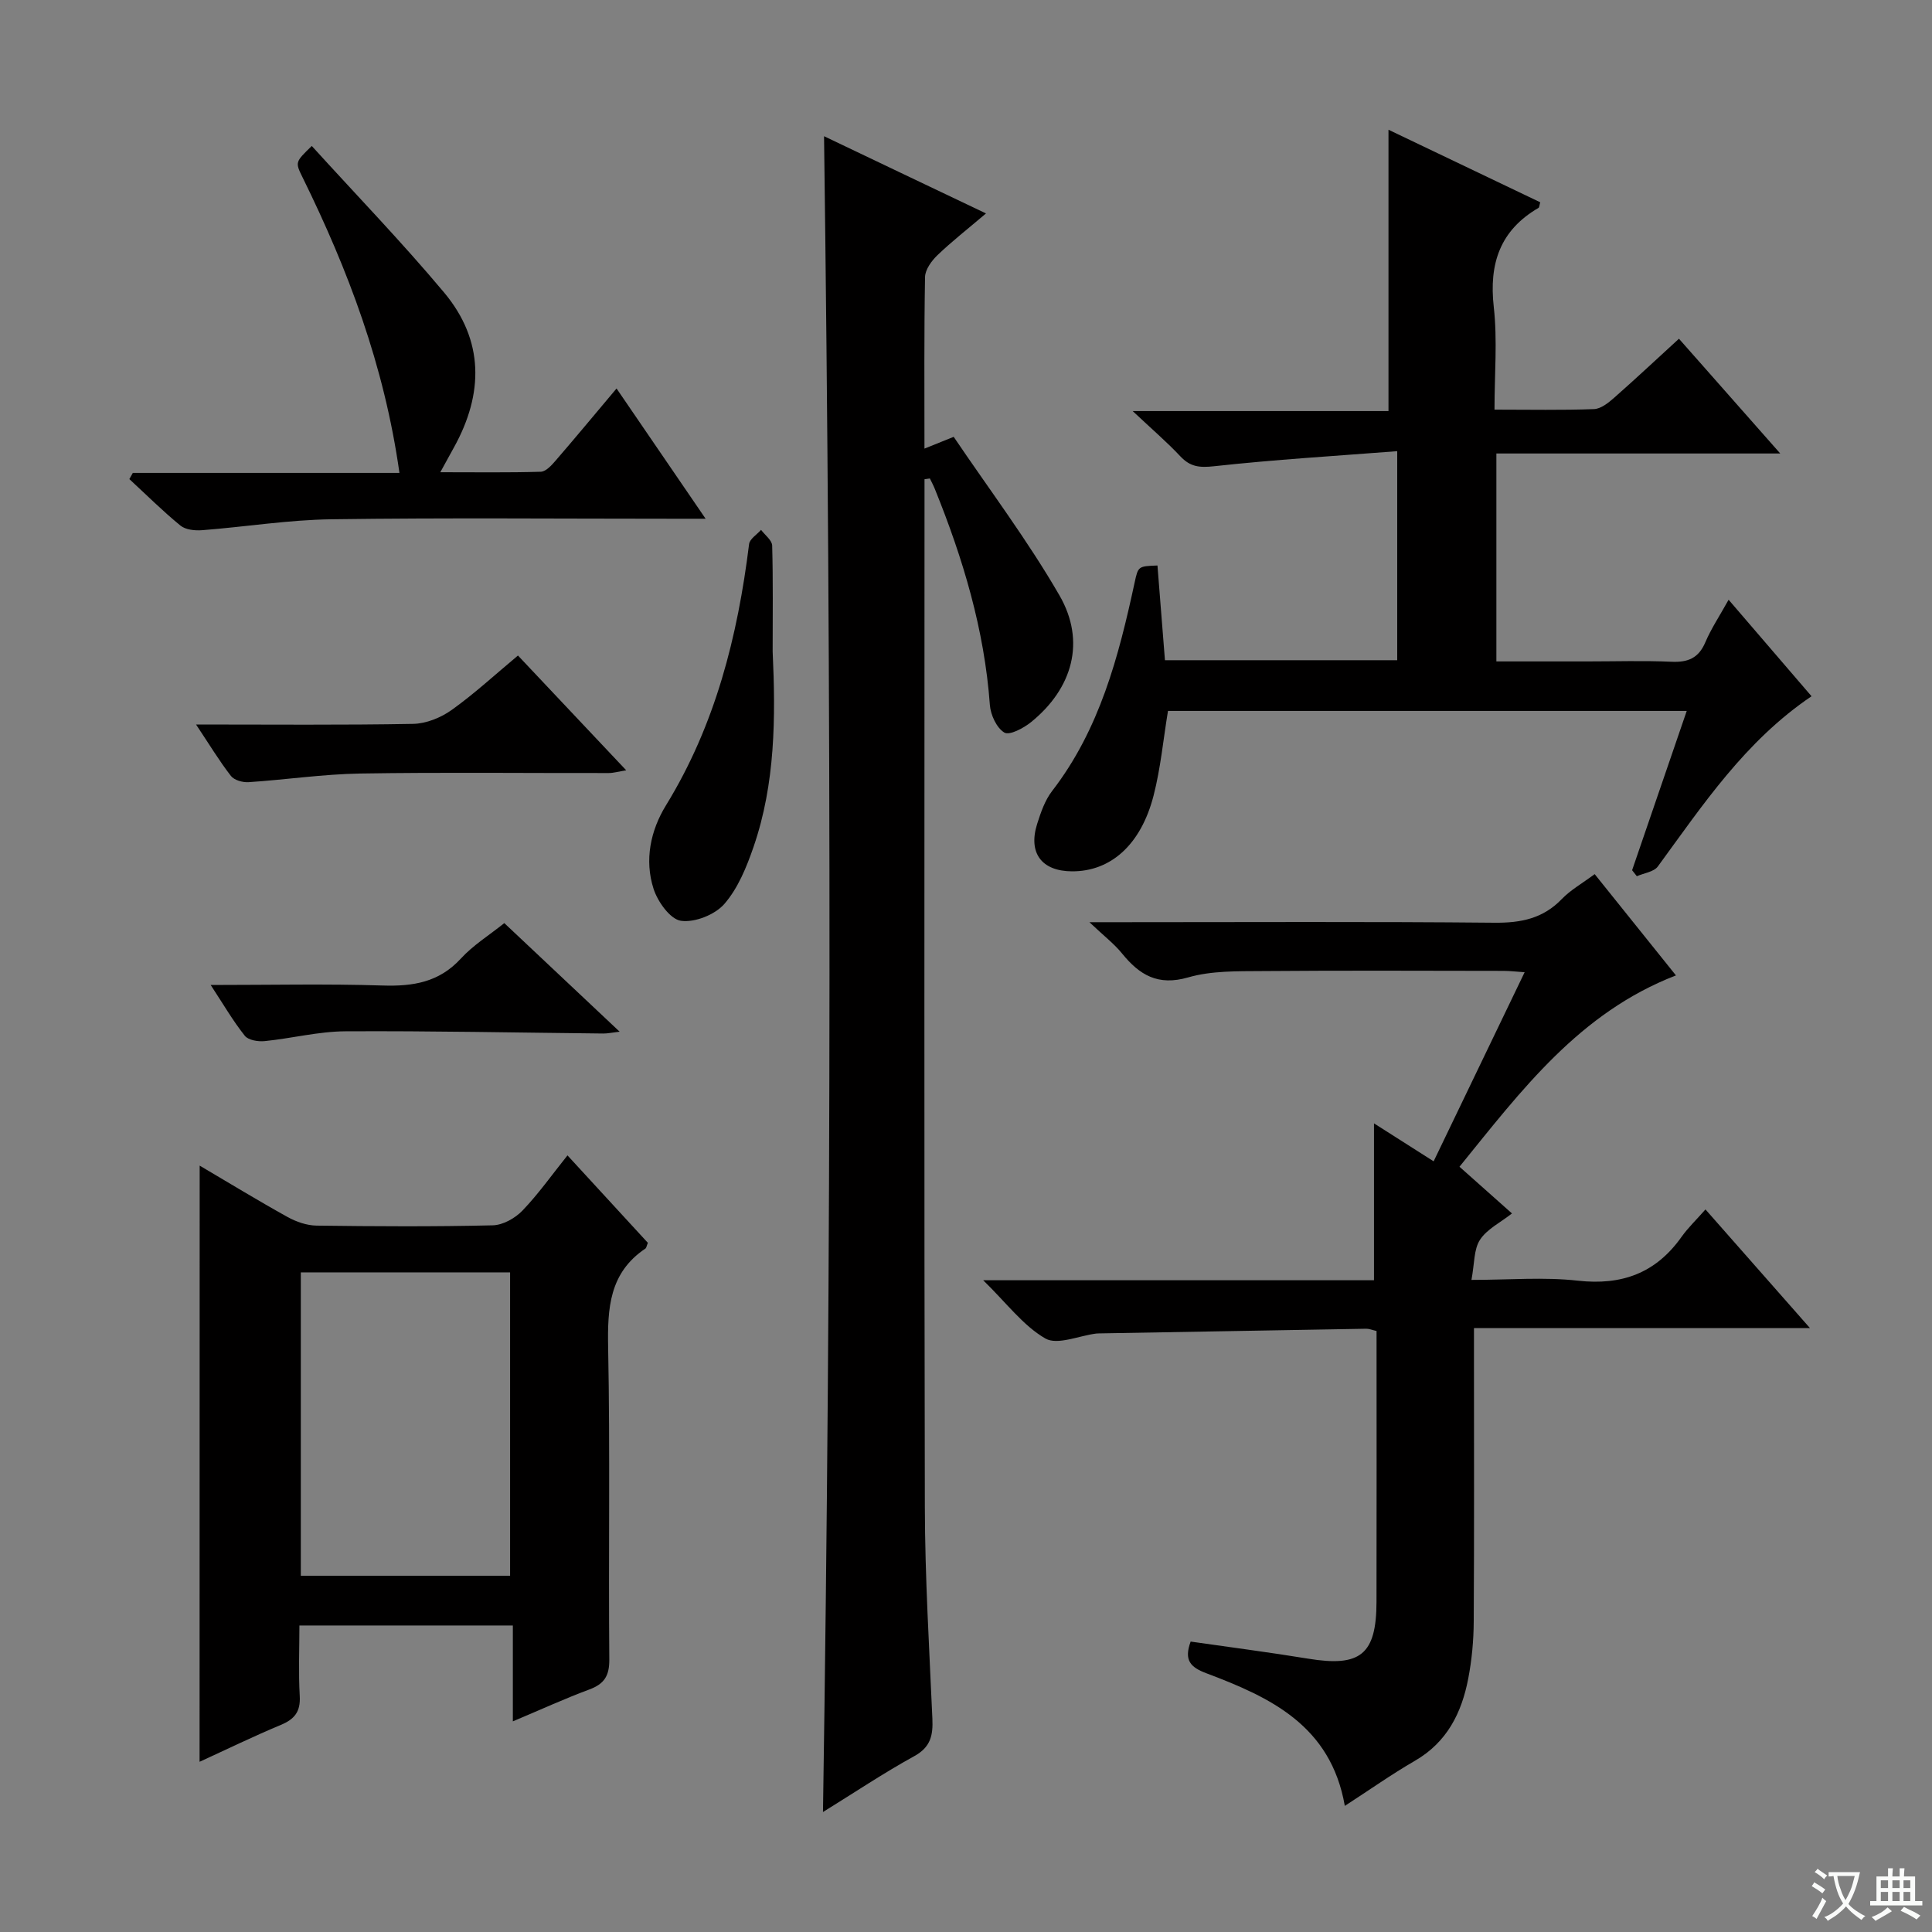
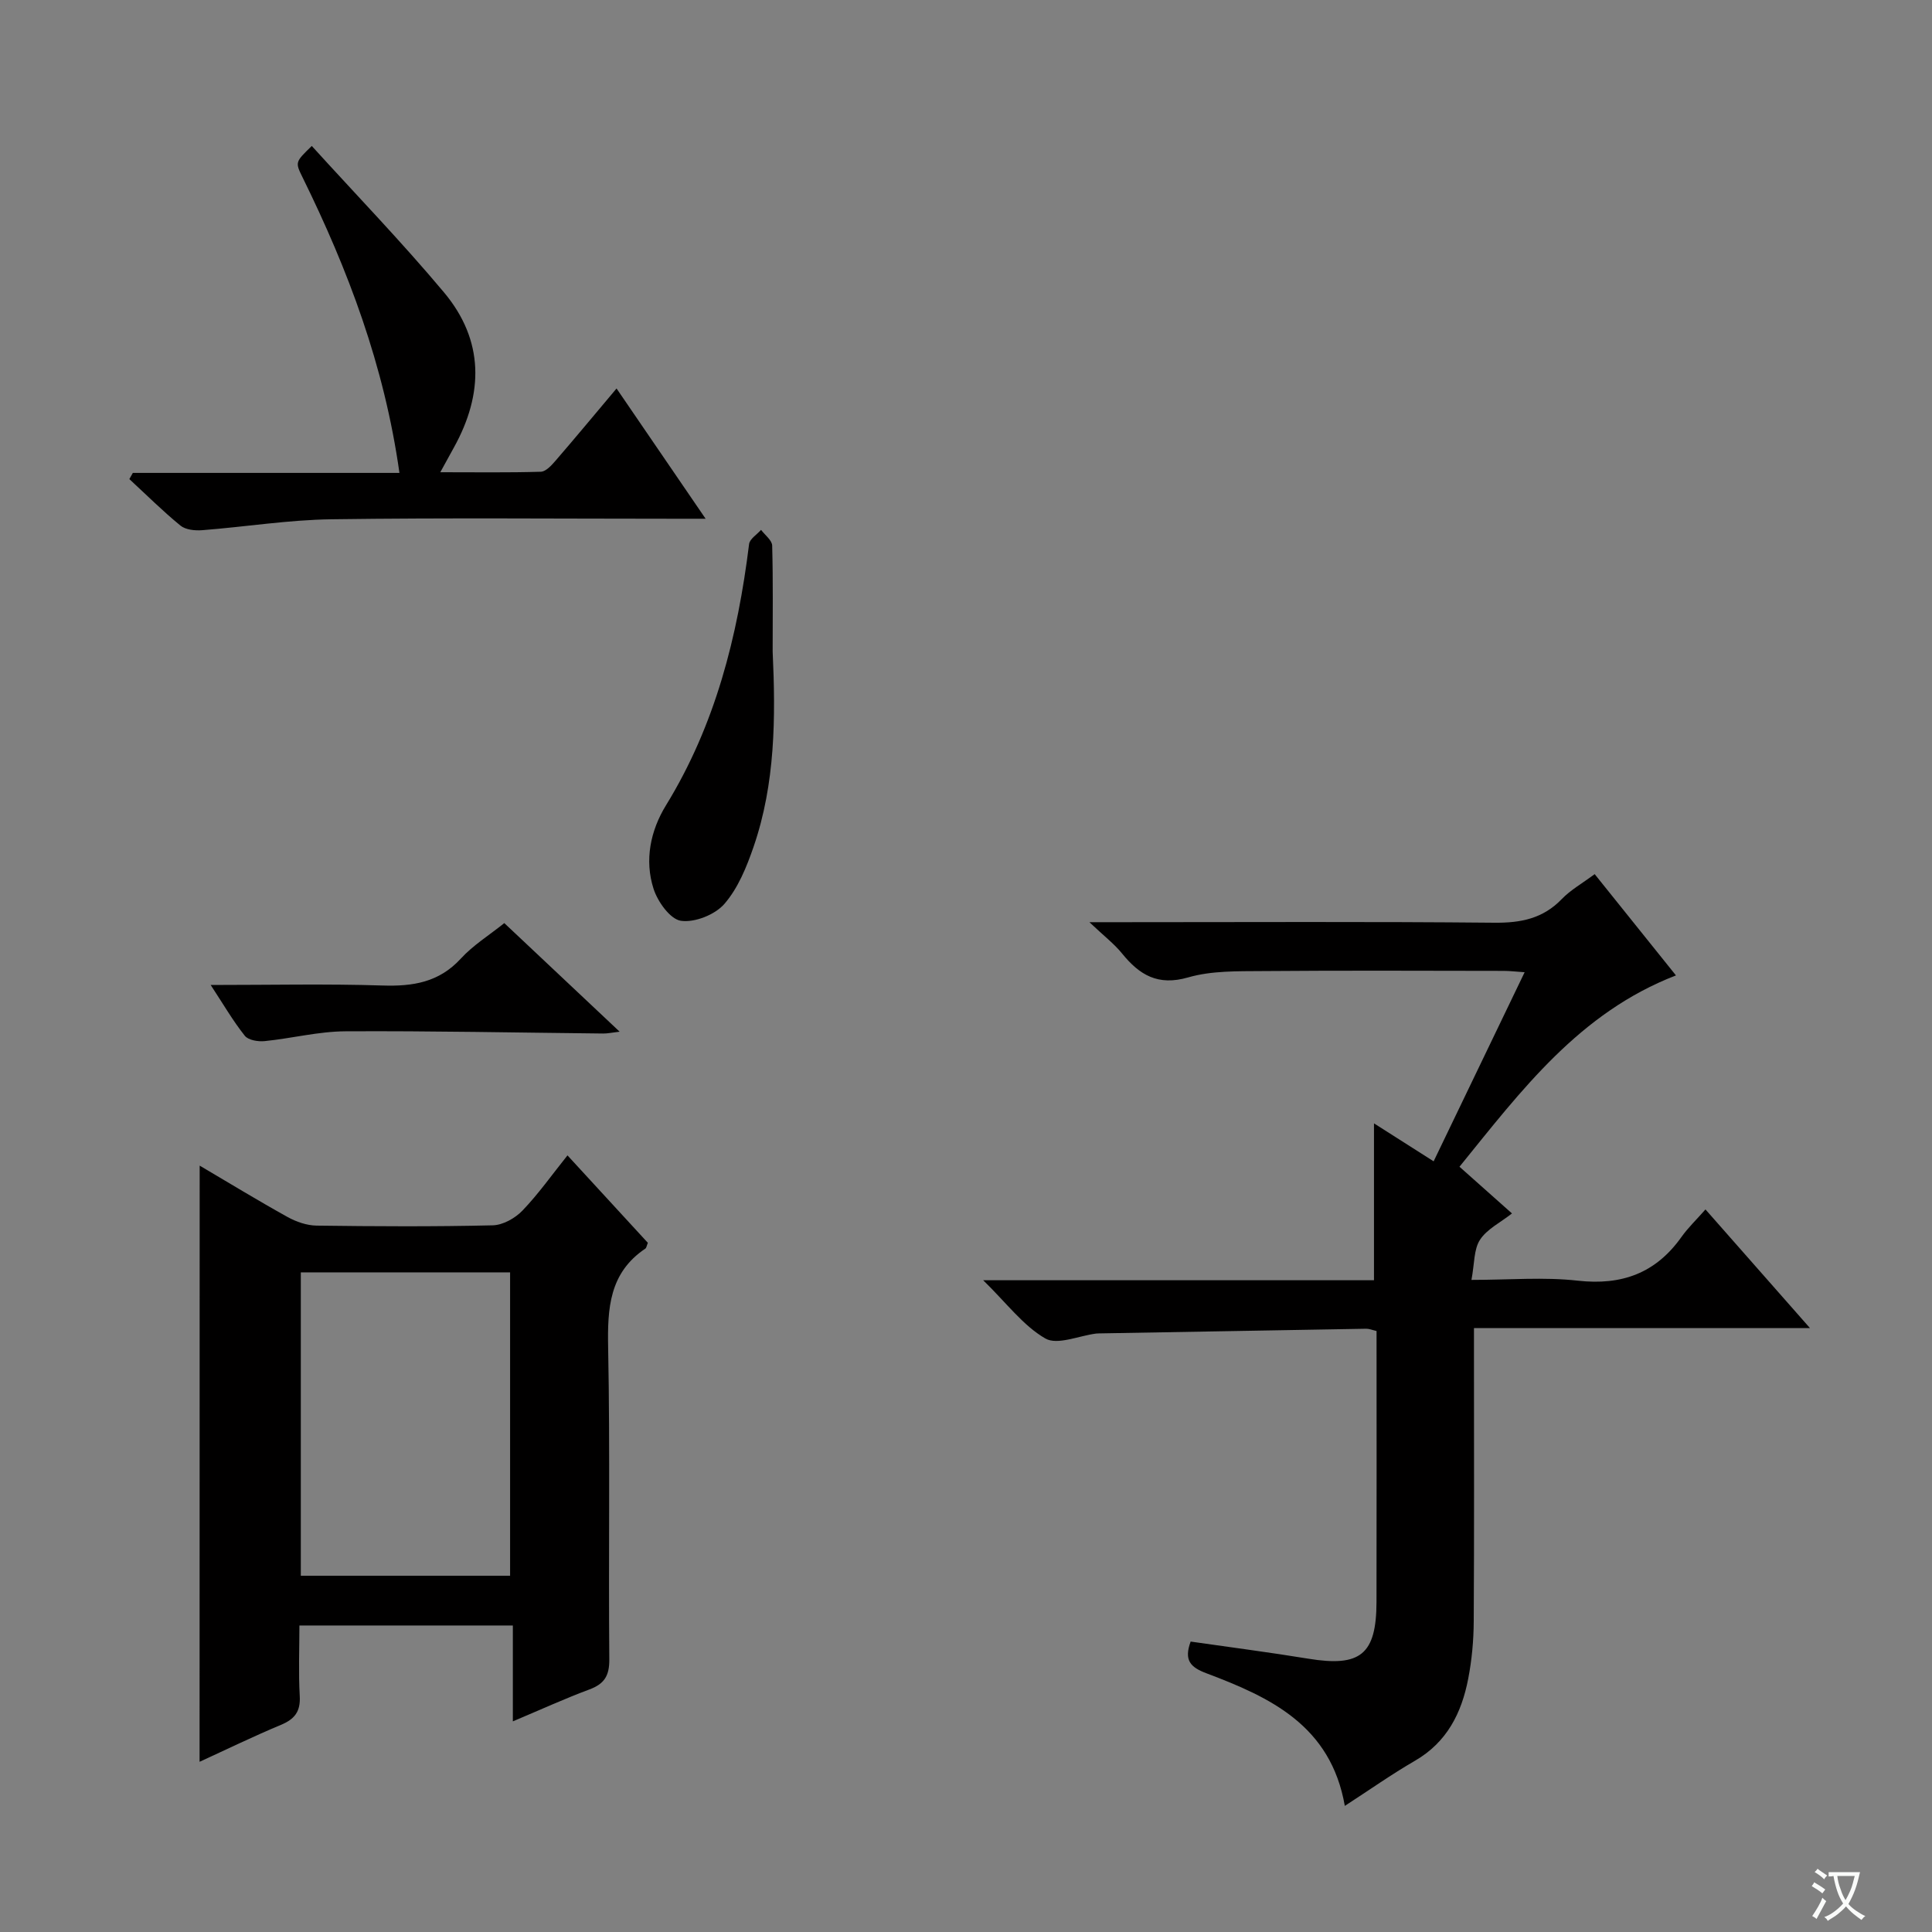
<svg xmlns="http://www.w3.org/2000/svg" enable-background="new 0 0 400 400" viewBox="0 0 400 400">
  <rect x="0" y="0" width="400" height="400" fill="#808080" stroke="none" />
  <path d="m377.9 391.2c-.2.3-.4.5-.6.8-.7-.6-1.4-1-2.2-1.5.2-.3.4-.5.5-.8.6.4 1.4.8 2.3 1.5zm-1.8 6.1c-.2-.2-.5-.4-.9-.6.4-.6.8-1.2 1.2-1.9s.7-1.3.9-1.9c.3.3.5.5.8.7-.7 1.3-1.4 2.6-2 3.7zm2.2-9c-.3.3-.5.5-.6.8-.6-.6-1.3-1.1-2-1.5.3-.3.5-.5.6-.7.6.5 1.3.9 2 1.4zm.3.2v-.9h2 4.5c-.3 1.3-.6 2.5-1 3.6s-.9 2.1-1.4 3c.4.5 1 1 1.6 1.4s1.2.8 1.9 1.1c-.3.2-.5.4-.8.8-.4-.3-1-.7-1.6-1.2s-1.2-1.1-1.6-1.6c-.5.6-1.1 1.1-1.7 1.6s-1.4.9-2.1 1.4c-.1-.3-.3-.5-.7-.8.6-.2 1.2-.5 1.9-1s1.4-1.1 2-1.8c-.5-.8-.9-1.6-1.2-2.5s-.6-2-.8-3.2c-.4.1-.7.1-1 .1zm2.5 2.7c.3 1 .7 1.7 1 2.2.3-.5.6-1.1 1-2s.6-1.9.9-3h-3.2-.4c.1.9.3 1.8.7 2.8z" fill="#fafbfa" />
-   <path d="m396.5 388.5v1.5 3.6h1.5v.9c-.4 0-1 0-1.7 0h-7.9c-.5 0-.9 0-1.2 0v-.9h1.3v-3.5c0-.7 0-1.2 0-1.6h2.4c0-.8 0-1.4 0-1.7h1c0 .3-.1.8-.1 1.7h1.5c0-.8 0-1.4 0-1.7h1c0 .3-.1.9-.1 1.7zm-8.2 9.2c-.2-.3-.5-.5-.8-.8.8-.3 1.4-.6 1.9-.9s1-.7 1.4-1.1c.3.3.6.5.9.8-1.6 1-2.8 1.6-3.4 2zm2.6-6.8v-1.6h-1.5v1.6zm0 2.7v-1.9h-1.5v1.9zm2.4-2.7v-1.6h-1.5v1.6zm0 2.7v-1.9h-1.5v1.9zm.2 2 .7-.8c.4.2.9.5 1.6.8s1.3.7 1.8 1c-.3.3-.5.5-.8.8-.4-.3-1.5-1-3.3-1.8zm2-4.7v-1.6h-1.4v1.6zm0 2.7v-1.9h-1.4v1.9z" fill="#fafbfa" />
  <g fill="#010000">
-     <path d="m191.41 99.22v5.31c0 69.15-.09 138.3.07 207.45.03 14.62.92 29.25 1.56 43.86.15 3.42-.34 5.88-3.75 7.75-6.36 3.5-12.4 7.55-18.9 11.57 1.77-115.89 1.75-231.19.22-346.96 5.11 2.44 10.42 4.98 15.73 7.51 5.36 2.56 10.73 5.11 17.8 8.48-3.82 3.25-7.09 5.8-10.06 8.65-1.22 1.17-2.53 2.98-2.56 4.52-.21 11.63-.12 23.27-.12 35.52 1.94-.78 3.35-1.35 6.05-2.44 7.27 10.77 15.3 21.4 21.9 32.83 5.5 9.52 2.72 19.26-5.86 26.22-1.55 1.26-4.48 2.82-5.55 2.18-1.6-.95-2.85-3.67-3-5.73-1.13-15.59-5.56-30.3-11.38-44.68-.3-.75-.69-1.47-1.04-2.2-.35.06-.73.11-1.11.16z" />
    <path d="m296.82 240.44c6.38-13.26 12.49-25.95 18.84-39.15-1.85-.12-3.08-.28-4.32-.28-16.66-.02-33.33-.1-49.99.04-5.14.04-10.5-.09-15.35 1.31-6.26 1.81-10.07-.49-13.69-4.95-1.63-2.01-3.74-3.62-6.76-6.48h6.86c25.66 0 51.33-.14 76.99.11 5.48.05 10.05-.85 13.95-4.9 1.81-1.88 4.2-3.22 6.81-5.16 5.57 6.94 11.03 13.74 16.83 20.97-19.98 7.71-31.95 23.74-44.82 39.61 3.39 3.02 6.57 5.85 10.87 9.67-2.39 1.88-5.17 3.23-6.62 5.45-1.3 1.98-1.13 4.92-1.77 8.31 7.83 0 15-.63 22.01.16 9.14 1.02 16.16-1.57 21.47-9.05 1.34-1.89 3.05-3.52 4.97-5.7 7.28 8.26 14.09 16 21.63 24.56-23.7 0-46.26 0-69.56 0v5.74c0 18.33.06 36.66-.05 54.99-.02 3.96-.39 7.98-1.14 11.86-1.36 7.07-4.38 13.14-11 16.98-4.86 2.81-9.46 6.07-14.55 9.36-2.91-16.68-15.48-22.49-28.64-27.45-3.32-1.25-4.71-2.68-3.28-6.57 8.06 1.16 16.22 2.21 24.34 3.54 10.81 1.78 14.12-.85 14.14-11.78.04-18.64.01-37.28.01-56.06-.91-.21-1.53-.48-2.14-.47-18.47.31-36.94.64-55.42.97-.17 0-.33.01-.5.03-3.57.45-8.02 2.45-10.51 1.02-4.57-2.63-7.97-7.27-12.87-12.06h80.91c0-10.98 0-21.39 0-32.48 4.01 2.56 7.94 5.05 12.35 7.86z" />
-     <path d="m241.19 136.69h48.09c0-14.14 0-28.05 0-43.28-12.92 1-25.45 1.75-37.92 3.12-3.02.33-4.94.13-6.99-2.06-2.73-2.91-5.77-5.52-9.86-9.36h52.96c0-19.72 0-38.73 0-58.25 10.56 5.05 21 10.04 31.42 15.02-.18.62-.18 1.05-.36 1.16-7.98 4.65-10.27 11.55-9.26 20.53.77 6.86.15 13.88.15 21.24 7.34 0 13.97.14 20.59-.11 1.42-.05 2.97-1.28 4.15-2.32 4.48-3.94 8.83-8.03 13.45-12.25 6.88 7.79 13.58 15.38 20.97 23.76-20.04 0-39.21 0-58.77 0v43.05h18.78c5.83 0 11.67-.19 17.49.07 3.41.15 5.6-.76 6.99-4.03 1.21-2.84 2.96-5.46 4.82-8.81 5.84 6.8 11.3 13.15 17.17 19.98-13.76 9.3-22.5 22.51-31.82 35.24-.83 1.13-2.87 1.37-4.35 2.02-.33-.41-.66-.83-.98-1.24 3.73-10.88 7.46-21.77 11.31-32.98-36.17 0-71.78 0-107.4 0-.98 5.91-1.52 11.85-2.99 17.55-2.63 10.2-8.9 15.7-16.89 15.66-6.28-.03-9.12-3.8-7.2-9.85.75-2.35 1.6-4.85 3.08-6.77 9.86-12.77 13.78-27.83 17.09-43.16.73-3.39.75-3.39 4.73-3.54.49 6.36 1 12.76 1.55 19.61z" />
    <path d="m41.34 241.33c6.23 3.67 12.14 7.28 18.2 10.64 1.79.99 3.98 1.75 5.99 1.78 12.16.16 24.33.23 36.49-.06 2.1-.05 4.63-1.47 6.14-3.04 3.32-3.46 6.11-7.42 9.33-11.44 5.75 6.25 11.24 12.22 16.64 18.1-.25.61-.29 1.05-.52 1.2-7.48 5.03-7.86 12.38-7.7 20.55.42 21.49.05 42.99.24 64.49.03 3.42-1.04 5.09-4.14 6.24-5.11 1.9-10.08 4.18-15.83 6.6 0-6.82 0-13.16 0-19.85-14.87 0-29.12 0-44.19 0 0 4.81-.21 9.73.07 14.63.18 3.2-1.07 4.77-3.91 5.95-5.63 2.35-11.13 5.03-16.83 7.64.02-41.21.02-81.89.02-123.43zm20.94 22.1v62.81h43.33c0-21.09 0-41.83 0-62.81-14.56 0-28.8 0-43.33 0z" />
    <path d="m82.7 97.91c-3.14-22.27-10.64-42.04-20.06-61.19-1.55-3.15-1.53-3.16 1.91-6.5 9.17 10.1 18.64 19.89 27.37 30.31 8.32 9.93 8.24 20.96 2.06 32.11-.79 1.42-1.57 2.85-2.82 5.13 7.37 0 14.09.1 20.8-.1 1.04-.03 2.2-1.29 3.02-2.24 4.13-4.78 8.16-9.64 12.67-15 6.03 8.83 11.86 17.34 18.44 26.97-3.01 0-4.75 0-6.48 0-23.66 0-47.33-.22-70.98.11-8.93.12-17.84 1.57-26.77 2.26-1.5.12-3.44-.08-4.51-.96-3.68-3.01-7.07-6.39-10.57-9.62.24-.43.48-.86.72-1.28z" />
    <path d="m159.97 134.89c.63 13.65.56 27.3-3.94 40.4-1.44 4.19-3.22 8.59-6.05 11.85-1.94 2.24-6.14 3.91-9 3.5-2.22-.32-4.82-3.96-5.67-6.63-1.91-5.94-.63-12.06 2.57-17.27 10.23-16.65 14.84-34.98 17.21-54.09.13-1.07 1.62-1.97 2.48-2.95.8 1.08 2.26 2.14 2.3 3.25.2 7.3.1 14.62.1 21.94z" />
-     <path d="m40.59 150c15.68 0 30.32.14 44.95-.13 2.69-.05 5.73-1.28 7.96-2.87 4.71-3.36 9-7.33 13.74-11.28 7.41 7.86 14.67 15.55 22.41 23.76-1.6.26-2.62.57-3.63.57-17.15.03-34.3-.18-51.44.1-7.71.13-15.4 1.28-23.11 1.79-1.22.08-2.98-.41-3.66-1.29-2.42-3.12-4.47-6.52-7.22-10.65z" />
-     <path d="m104.41 191.12c7.87 7.41 15.58 14.67 23.88 22.48-1.62.19-2.51.39-3.4.38-17.79-.18-35.59-.56-53.38-.46-5.57.03-11.12 1.47-16.71 2.03-1.36.14-3.39-.19-4.11-1.1-2.44-3.06-4.42-6.48-7.07-10.52 12.44 0 24.02-.26 35.59.11 6.28.2 11.66-.65 16.17-5.54 2.53-2.78 5.86-4.84 9.03-7.38z" />
+     <path d="m104.41 191.12c7.87 7.41 15.58 14.67 23.88 22.48-1.62.19-2.51.39-3.4.38-17.79-.18-35.59-.56-53.38-.46-5.57.03-11.12 1.47-16.71 2.03-1.36.14-3.39-.19-4.11-1.1-2.44-3.06-4.42-6.48-7.07-10.52 12.44 0 24.02-.26 35.59.11 6.28.2 11.66-.65 16.17-5.54 2.53-2.78 5.86-4.84 9.03-7.38" />
  </g>
</svg>